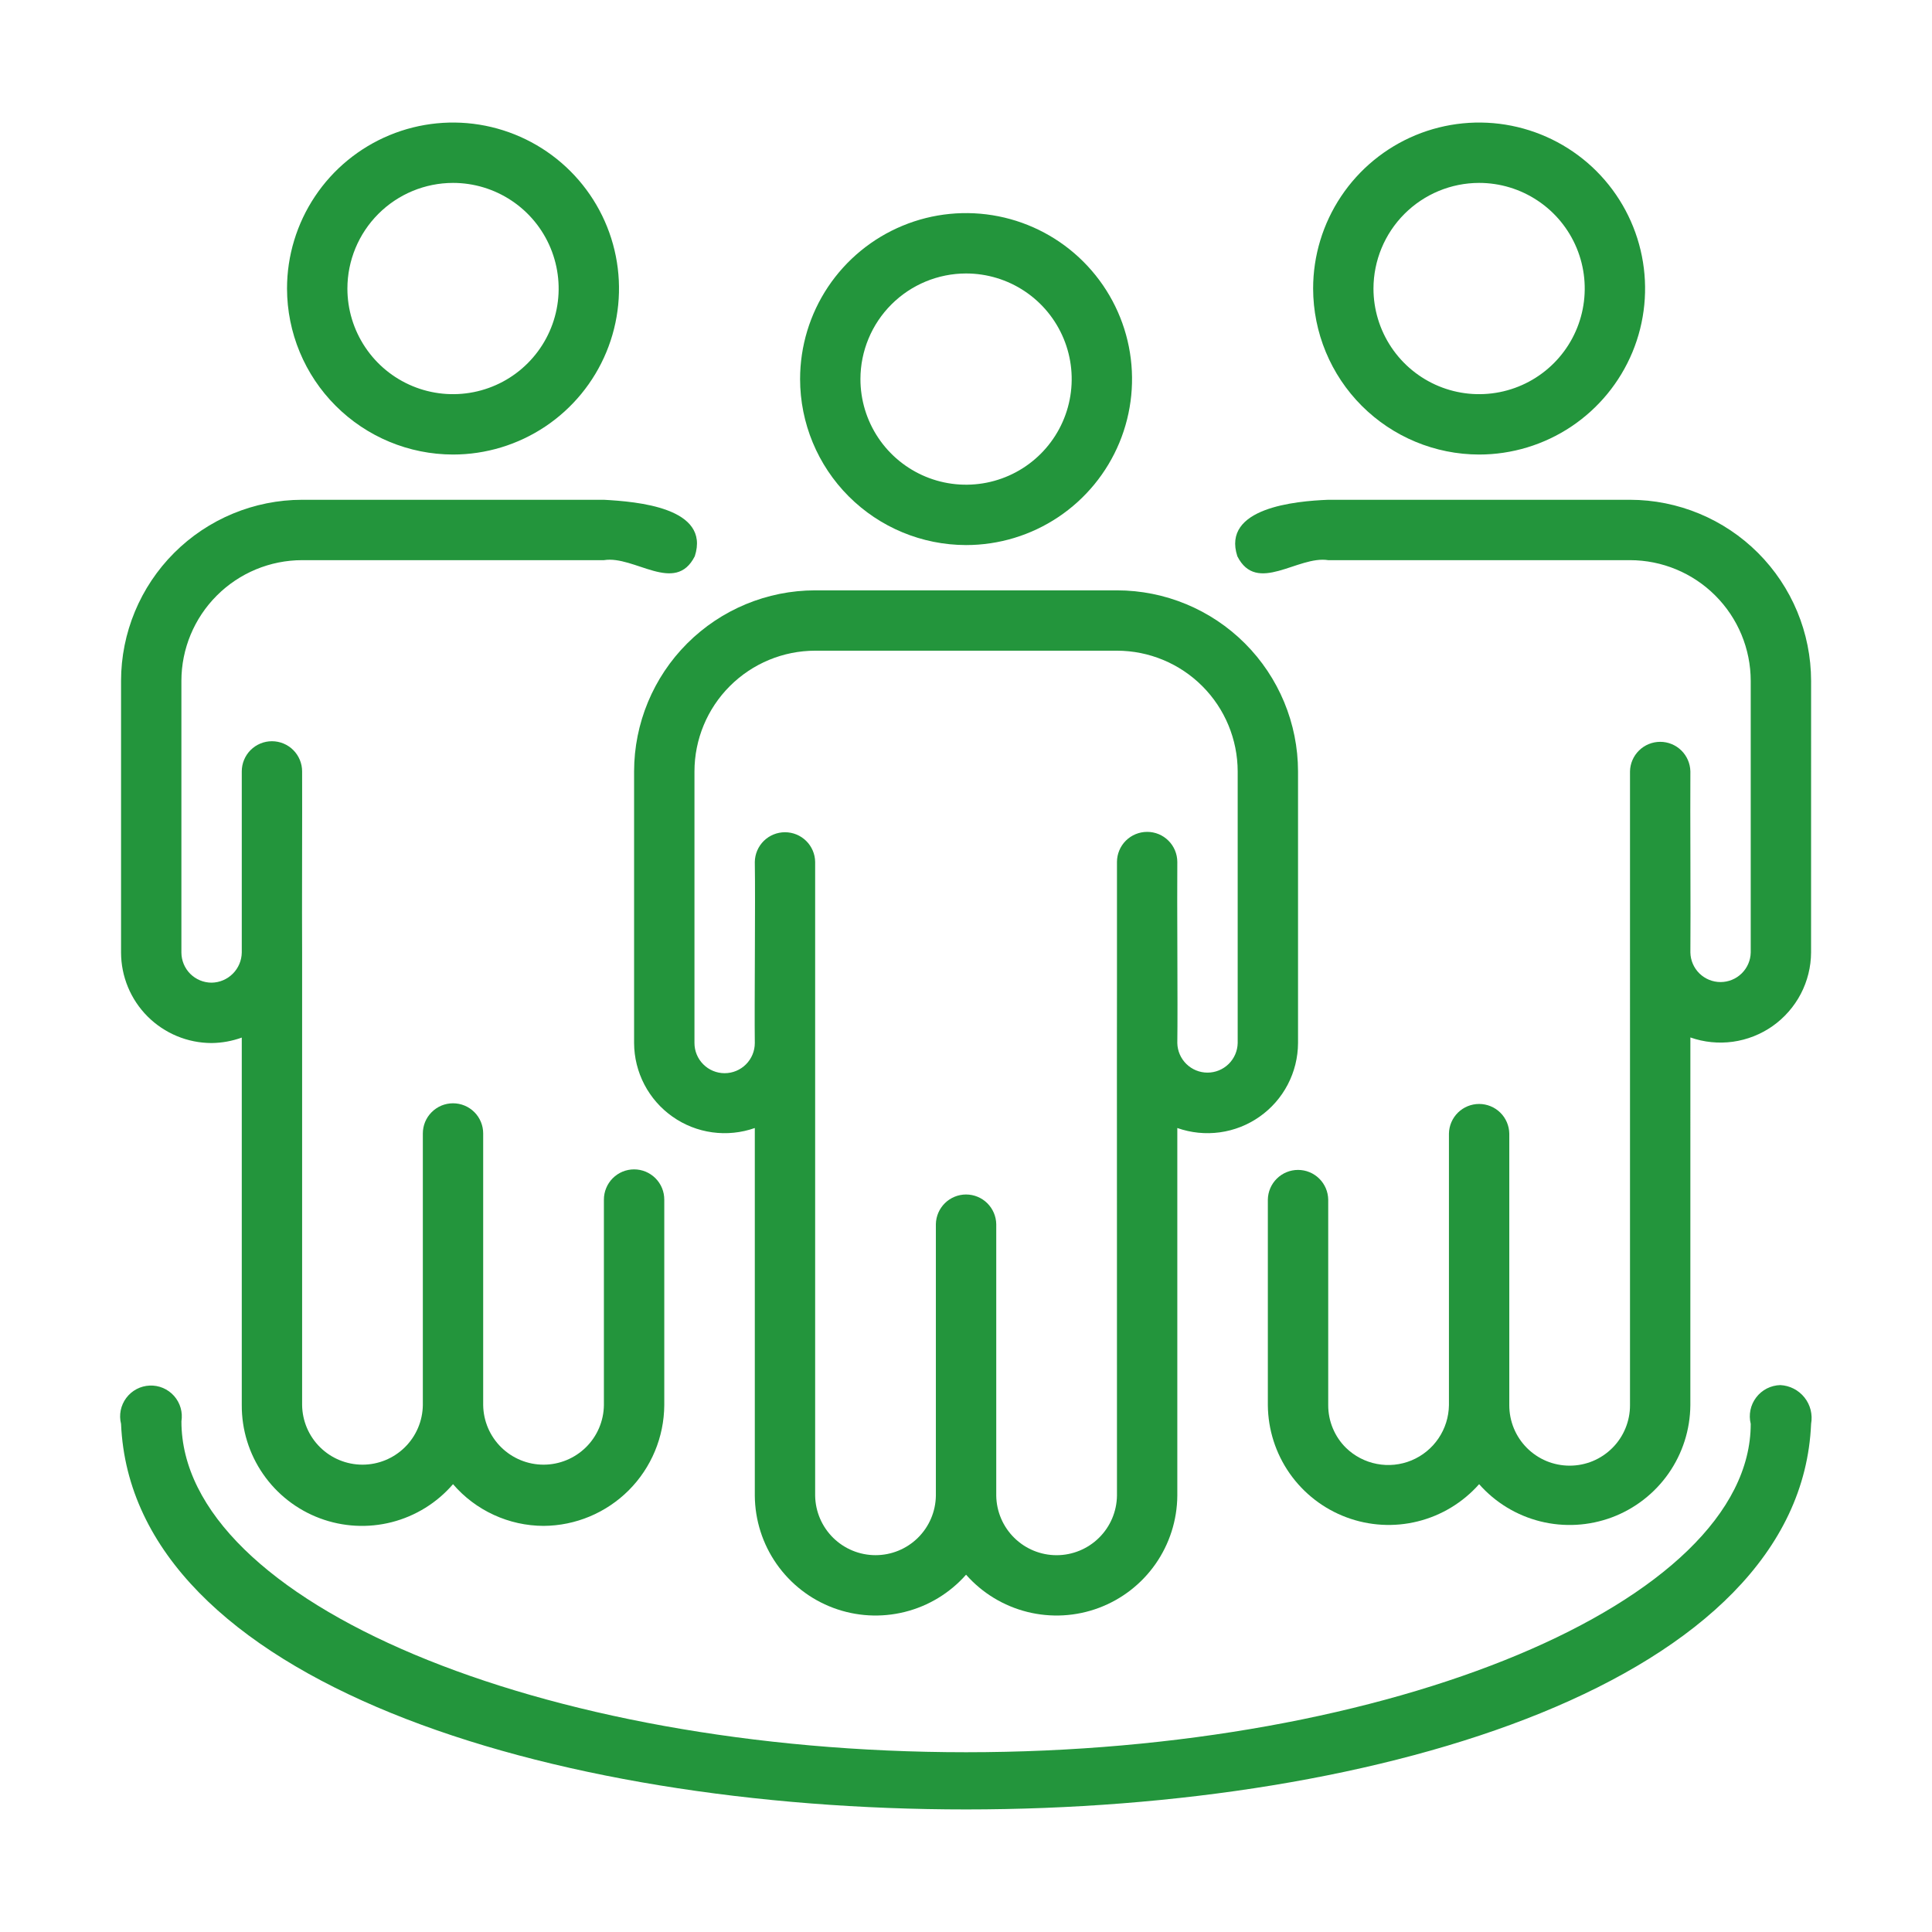
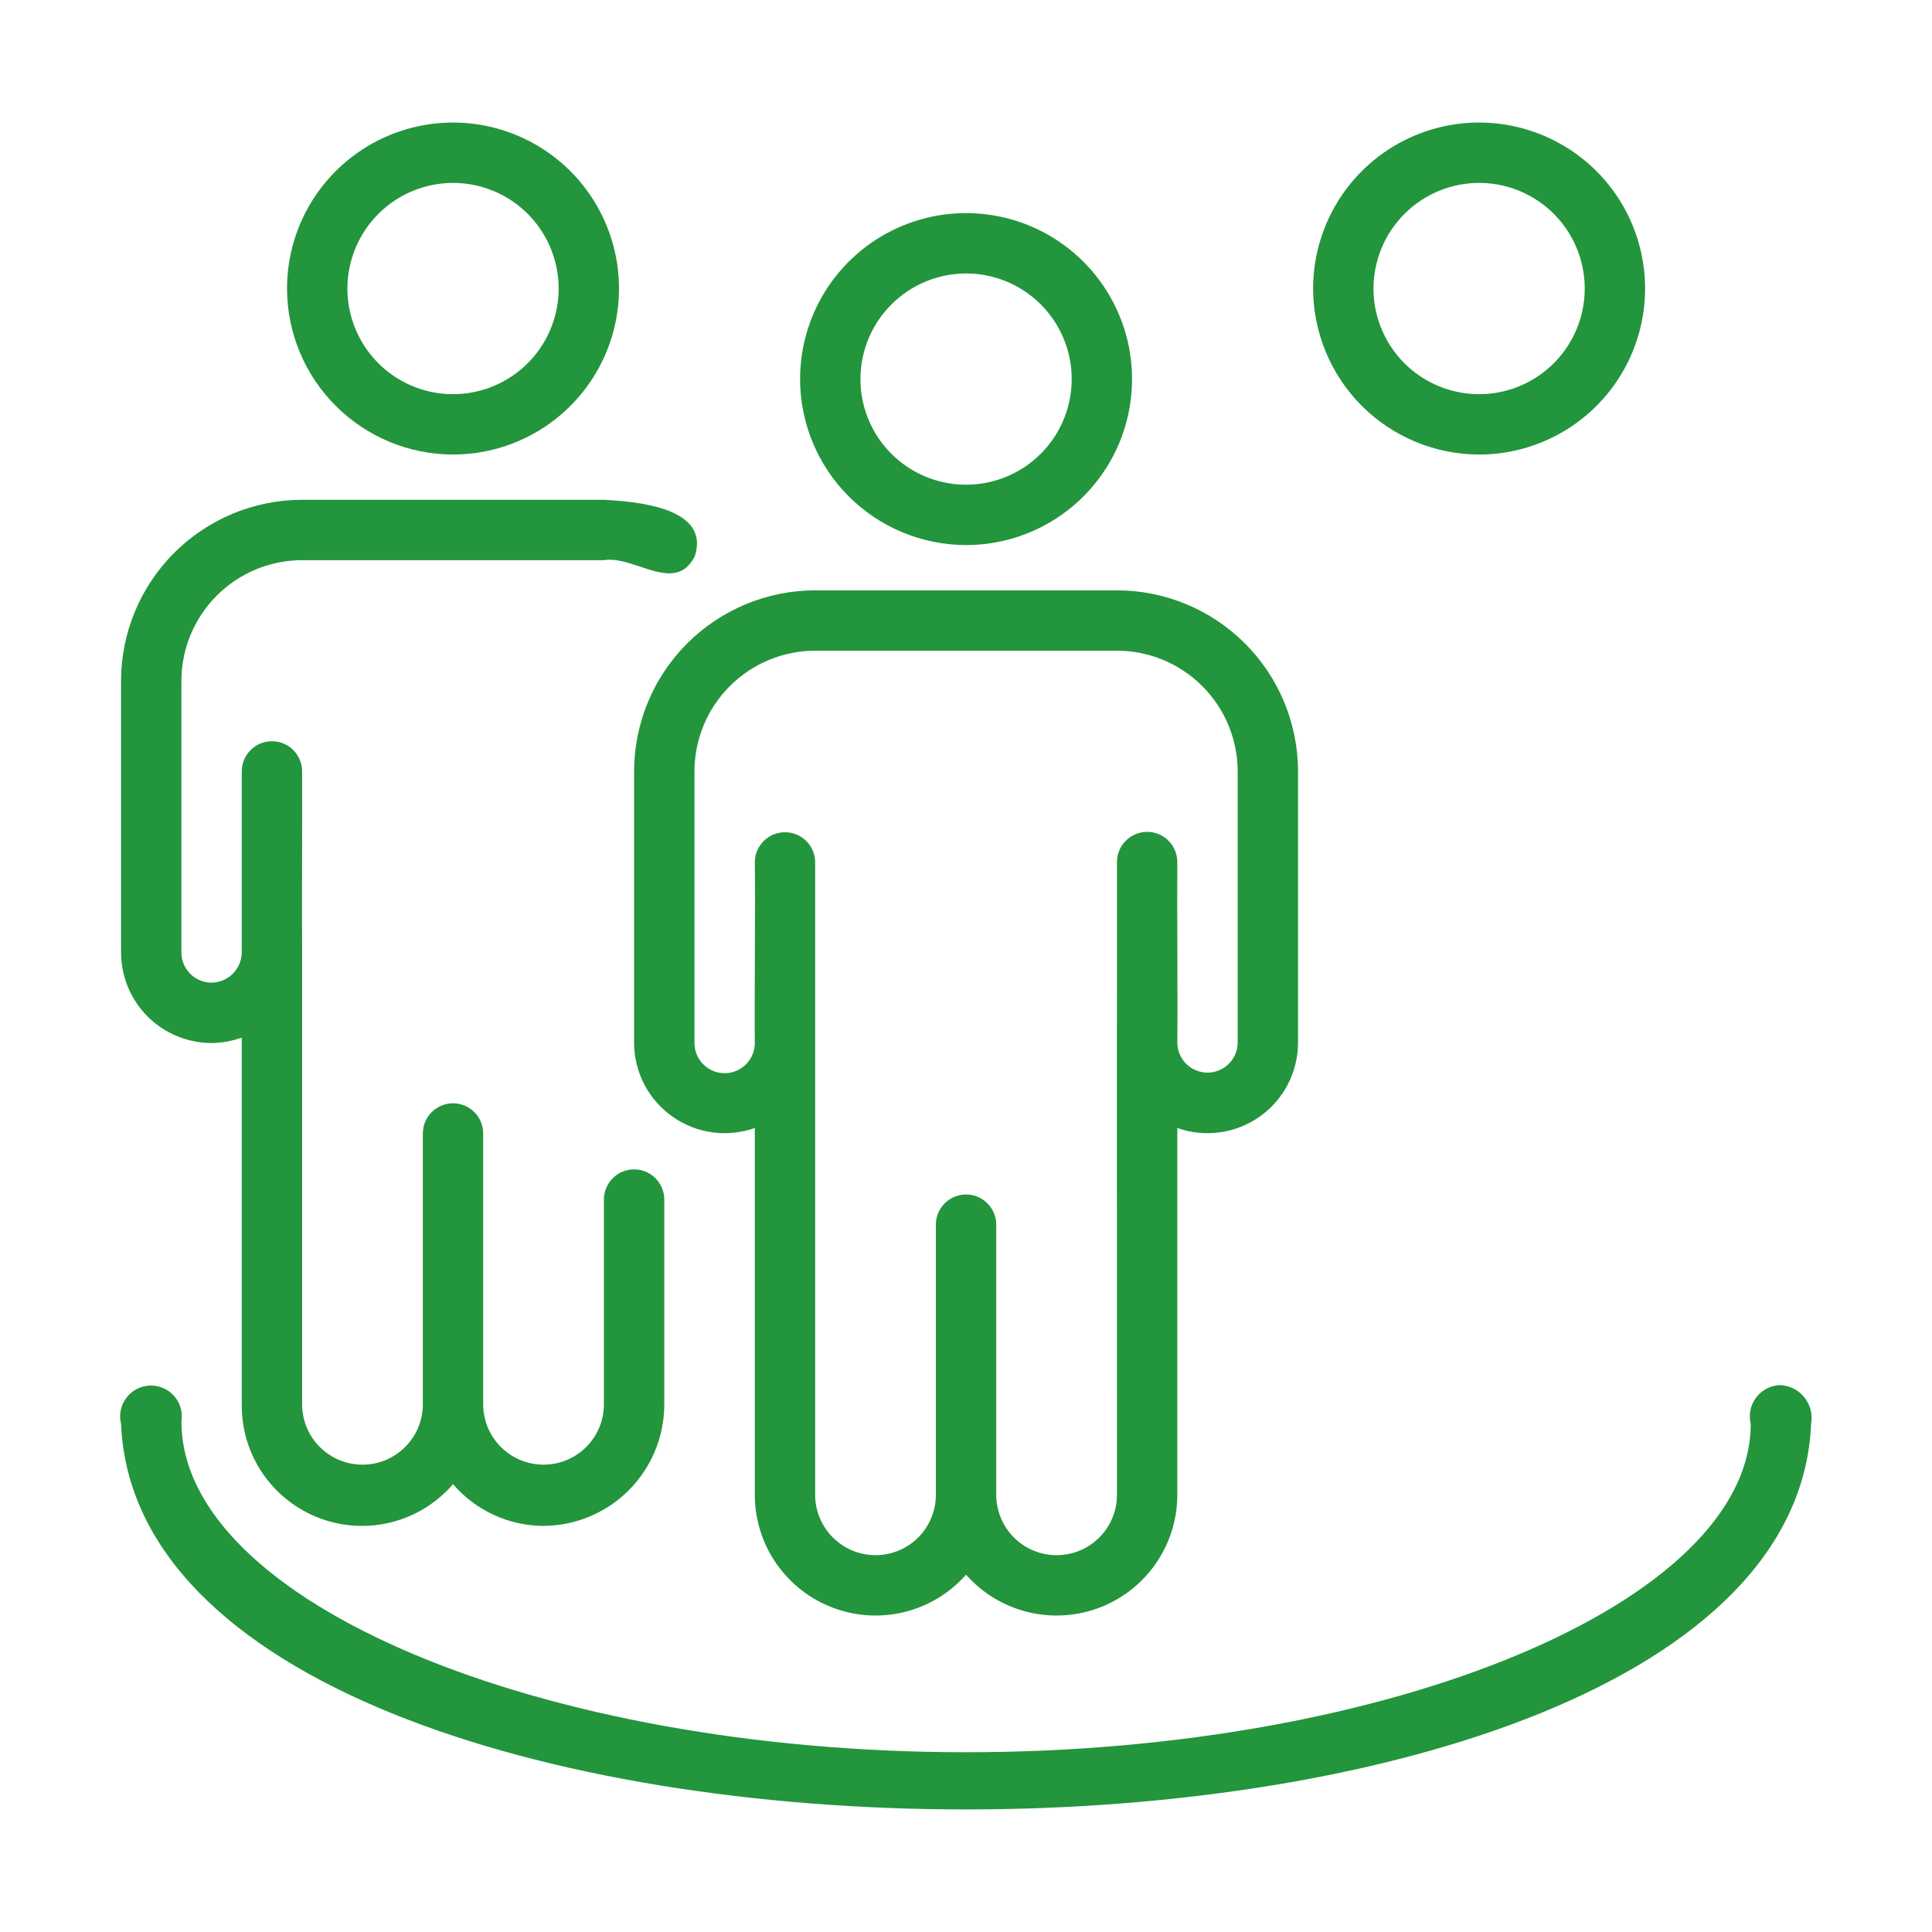
<svg xmlns="http://www.w3.org/2000/svg" width="64" height="64" viewBox="0 0 64 64" fill="none">
  <path d="M32.002 18.056C33.09 18.056 34.153 17.734 35.057 17.129C35.961 16.525 36.666 15.666 37.082 14.662C37.498 13.657 37.607 12.552 37.395 11.485C37.183 10.418 36.659 9.439 35.89 8.67C35.121 7.901 34.142 7.377 33.075 7.165C32.008 6.953 30.903 7.061 29.898 7.478C28.893 7.894 28.035 8.599 27.43 9.503C26.826 10.407 26.504 11.47 26.504 12.558C26.505 14.015 27.085 15.413 28.116 16.444C29.147 17.475 30.544 18.054 32.002 18.056ZM32.002 9.059C32.694 9.059 33.371 9.264 33.946 9.648C34.522 10.033 34.97 10.579 35.235 11.219C35.5 11.858 35.569 12.562 35.434 13.24C35.299 13.919 34.966 14.542 34.476 15.032C33.987 15.521 33.364 15.854 32.685 15.989C32.006 16.124 31.302 16.055 30.663 15.79C30.024 15.525 29.477 15.077 29.093 14.502C28.708 13.926 28.503 13.25 28.503 12.557C28.504 11.63 28.873 10.741 29.529 10.085C30.185 9.429 31.075 9.06 32.002 9.059Z" fill="#23953C" />
  <path d="M48.998 15.057C50.085 15.057 51.148 14.734 52.052 14.13C52.956 13.526 53.661 12.667 54.078 11.662C54.494 10.658 54.602 9.552 54.39 8.486C54.178 7.419 53.654 6.439 52.886 5.67C52.117 4.901 51.137 4.378 50.07 4.165C49.004 3.953 47.898 4.062 46.893 4.478C45.889 4.895 45.03 5.599 44.426 6.504C43.822 7.408 43.499 8.471 43.499 9.558C43.501 11.016 44.081 12.414 45.111 13.444C46.142 14.475 47.54 15.055 48.998 15.057ZM48.998 6.059C49.69 6.059 50.366 6.264 50.941 6.649C51.517 7.033 51.965 7.58 52.23 8.219C52.495 8.859 52.564 9.562 52.429 10.241C52.294 10.92 51.961 11.543 51.472 12.032C50.982 12.522 50.359 12.855 49.68 12.99C49.001 13.125 48.298 13.056 47.658 12.791C47.019 12.526 46.473 12.078 46.088 11.502C45.704 10.927 45.498 10.25 45.498 9.558C45.5 8.631 45.869 7.741 46.525 7.085C47.181 6.429 48.07 6.06 48.998 6.059Z" fill="#23953C" />
  <path d="M15.007 15.057C16.094 15.057 17.157 14.734 18.062 14.13C18.966 13.526 19.671 12.667 20.087 11.662C20.503 10.658 20.612 9.552 20.4 8.486C20.188 7.419 19.664 6.439 18.895 5.67C18.126 4.901 17.146 4.378 16.079 4.165C15.013 3.953 13.907 4.062 12.903 4.478C11.898 4.895 11.039 5.599 10.435 6.504C9.831 7.408 9.508 8.471 9.508 9.558C9.51 11.016 10.09 12.414 11.121 13.444C12.151 14.475 13.549 15.055 15.007 15.057ZM15.007 6.059C15.699 6.059 16.375 6.264 16.951 6.649C17.526 7.033 17.975 7.58 18.239 8.219C18.504 8.859 18.574 9.562 18.439 10.241C18.304 10.92 17.97 11.543 17.481 12.032C16.992 12.522 16.368 12.855 15.689 12.99C15.011 13.125 14.307 13.056 13.668 12.791C13.028 12.526 12.482 12.078 12.098 11.502C11.713 10.927 11.508 10.25 11.508 9.558C11.509 8.631 11.878 7.741 12.534 7.085C13.19 6.429 14.079 6.06 15.007 6.059Z" fill="#23953C" />
  <path d="M32.002 52.164C32.538 52.771 33.245 53.201 34.031 53.397C34.816 53.593 35.643 53.547 36.401 53.263C37.16 52.979 37.814 52.472 38.278 51.809C38.742 51.145 38.994 50.357 39 49.547L39 37.367C39.452 37.526 39.934 37.575 40.409 37.51C40.883 37.445 41.335 37.267 41.726 36.991C42.118 36.716 42.438 36.35 42.659 35.926C42.88 35.502 42.997 35.03 42.999 34.552L42.999 25.554C42.997 23.964 42.365 22.439 41.24 21.314C40.116 20.19 38.591 19.557 37.001 19.556H27.003C25.413 19.557 23.889 20.19 22.764 21.314C21.639 22.439 21.007 23.964 21.005 25.554V34.552C21.007 35.03 21.124 35.502 21.345 35.926C21.567 36.35 21.886 36.716 22.278 36.991C22.669 37.267 23.121 37.445 23.596 37.51C24.07 37.575 24.553 37.526 25.004 37.367L25.004 49.547C25.01 50.357 25.262 51.146 25.726 51.809C26.19 52.472 26.845 52.98 27.603 53.263C28.361 53.547 29.188 53.593 29.973 53.397C30.759 53.201 31.466 52.771 32.002 52.164ZM24.004 35.551C23.739 35.551 23.485 35.446 23.298 35.258C23.11 35.071 23.005 34.817 23.005 34.551V25.554C23.006 24.494 23.427 23.477 24.177 22.728C24.927 21.978 25.943 21.556 27.003 21.555H37.001C38.061 21.556 39.077 21.978 39.827 22.728C40.577 23.477 40.998 24.494 41 25.554V34.552C40.995 34.813 40.887 35.063 40.7 35.246C40.513 35.429 40.262 35.532 40 35.532C39.738 35.532 39.487 35.429 39.3 35.246C39.113 35.063 39.005 34.813 39 34.551C39.018 33.275 38.987 29.872 39 28.553C38.999 28.288 38.894 28.035 38.706 27.848C38.519 27.661 38.265 27.556 38.001 27.557C37.736 27.557 37.482 27.662 37.295 27.848C37.107 28.035 37.002 28.289 37.001 28.553V32.552C36.995 33.029 37.005 48.473 37.001 49.547C36.993 50.073 36.779 50.574 36.405 50.942C36.031 51.311 35.526 51.518 35.001 51.518C34.476 51.518 33.972 51.311 33.598 50.942C33.224 50.574 33.01 50.072 33.002 49.547V40.55C32.997 40.288 32.889 40.039 32.702 39.855C32.516 39.672 32.264 39.569 32.002 39.569C31.74 39.569 31.489 39.672 31.302 39.855C31.115 40.039 31.007 40.288 31.002 40.55V49.547C30.994 50.073 30.78 50.574 30.406 50.942C30.032 51.311 29.528 51.517 29.003 51.517C28.478 51.517 27.974 51.31 27.6 50.942C27.226 50.573 27.011 50.072 27.003 49.547C27.003 48.413 27.004 33.077 27.003 32.552V28.553C27 28.291 26.892 28.04 26.705 27.856C26.518 27.672 26.266 27.569 26.004 27.569C25.741 27.569 25.489 27.672 25.302 27.856C25.115 28.04 25.008 28.291 25.004 28.553C25.026 29.891 24.988 33.261 25.004 34.552C25.004 34.817 24.898 35.071 24.711 35.258C24.523 35.446 24.269 35.551 24.004 35.551Z" fill="#23953C" />
-   <path d="M43.999 18.556L53.996 18.556C55.056 18.557 56.073 18.979 56.822 19.729C57.572 20.478 57.994 21.495 57.995 22.555V31.552C57.99 31.814 57.882 32.063 57.695 32.246C57.508 32.429 57.257 32.532 56.995 32.532C56.734 32.532 56.482 32.429 56.295 32.246C56.109 32.063 56.001 31.814 55.996 31.552C56.009 30.269 55.986 26.877 55.996 25.554C55.99 25.292 55.883 25.043 55.696 24.86C55.509 24.676 55.258 24.574 54.996 24.574C54.734 24.574 54.483 24.677 54.296 24.86C54.109 25.043 54.001 25.292 53.996 25.554V29.553C53.993 30.025 53.999 45.477 53.996 46.548C53.997 46.811 53.945 47.072 53.845 47.315C53.745 47.558 53.598 47.779 53.412 47.965C53.226 48.151 53.006 48.299 52.763 48.4C52.52 48.5 52.26 48.552 51.997 48.552C51.734 48.552 51.473 48.5 51.23 48.4C50.988 48.299 50.767 48.151 50.581 47.965C50.396 47.779 50.248 47.558 50.148 47.315C50.048 47.072 49.997 46.811 49.997 46.548V37.551C49.992 37.289 49.885 37.039 49.698 36.856C49.511 36.673 49.259 36.57 48.998 36.57C48.736 36.57 48.484 36.673 48.297 36.856C48.11 37.04 48.003 37.289 47.998 37.551V46.548C47.992 46.941 47.872 47.324 47.651 47.649C47.431 47.974 47.12 48.227 46.757 48.378C46.394 48.528 45.994 48.569 45.609 48.494C45.223 48.42 44.867 48.234 44.586 47.96C44.399 47.776 44.252 47.556 44.151 47.313C44.05 47.071 43.998 46.811 43.999 46.548V39.74C43.995 39.477 43.888 39.227 43.701 39.043C43.514 38.858 43.262 38.755 42.999 38.755C42.736 38.755 42.484 38.858 42.297 39.043C42.11 39.227 42.003 39.477 41.999 39.74V46.548C42.006 47.358 42.258 48.146 42.722 48.809C43.187 49.472 43.841 49.979 44.599 50.262C45.357 50.546 46.183 50.593 46.969 50.397C47.754 50.201 48.461 49.771 48.998 49.165C49.533 49.772 50.241 50.202 51.026 50.398C51.812 50.594 52.638 50.547 53.397 50.264C54.155 49.98 54.809 49.473 55.273 48.81C55.737 48.146 55.989 47.358 55.995 46.548L55.996 34.367C56.447 34.526 56.93 34.574 57.404 34.509C57.877 34.443 58.329 34.265 58.72 33.99C59.111 33.714 59.431 33.349 59.653 32.925C59.874 32.502 59.992 32.031 59.994 31.552L59.995 22.555C59.993 20.964 59.36 19.44 58.236 18.315C57.111 17.191 55.586 16.558 53.996 16.556H43.999C42.911 16.599 40.465 16.821 40.989 18.428C41.635 19.704 42.992 18.395 43.999 18.556Z" fill="#23953C" />
  <path d="M7.009 34.552C7.35 34.549 7.688 34.487 8.009 34.371V46.548C8.005 47.362 8.251 48.158 8.714 48.828C9.177 49.498 9.833 50.01 10.596 50.295C11.358 50.58 12.19 50.625 12.979 50.423C13.767 50.221 14.475 49.782 15.007 49.165C15.378 49.597 15.838 49.944 16.356 50.182C16.873 50.421 17.436 50.545 18.006 50.547C19.065 50.541 20.078 50.117 20.827 49.369C21.575 48.62 21.998 47.607 22.005 46.548L22.005 39.74C22.005 39.608 21.98 39.478 21.93 39.356C21.88 39.235 21.806 39.124 21.713 39.031C21.62 38.938 21.51 38.864 21.388 38.813C21.267 38.763 21.137 38.737 21.005 38.737C20.874 38.737 20.743 38.763 20.622 38.813C20.5 38.864 20.39 38.938 20.297 39.031C20.204 39.124 20.131 39.235 20.081 39.356C20.03 39.478 20.005 39.608 20.005 39.74V46.548C19.998 47.073 19.784 47.575 19.41 47.943C19.035 48.312 18.531 48.519 18.006 48.519C17.481 48.519 16.977 48.312 16.602 47.943C16.228 47.575 16.014 47.073 16.006 46.548V37.551C16.007 37.419 15.981 37.289 15.931 37.167C15.881 37.045 15.808 36.935 15.715 36.842C15.622 36.749 15.512 36.675 15.39 36.624C15.269 36.574 15.138 36.548 15.007 36.548C14.875 36.548 14.745 36.574 14.623 36.624C14.502 36.675 14.392 36.749 14.299 36.842C14.206 36.935 14.132 37.045 14.082 37.167C14.032 37.289 14.007 37.419 14.007 37.551V46.548C13.999 47.074 13.785 47.575 13.411 47.943C13.037 48.312 12.533 48.519 12.008 48.519C11.482 48.519 10.978 48.312 10.604 47.943C10.23 47.575 10.016 47.073 10.008 46.548V31.552C9.999 30.269 10.014 26.877 10.008 25.554C10.008 25.289 9.903 25.035 9.715 24.847C9.528 24.66 9.274 24.554 9.008 24.554C8.743 24.554 8.489 24.66 8.301 24.847C8.114 25.035 8.009 25.289 8.009 25.554V31.552C8.005 31.816 7.899 32.069 7.712 32.255C7.525 32.442 7.273 32.549 7.009 32.552C6.744 32.552 6.49 32.446 6.302 32.259C6.115 32.072 6.01 31.817 6.009 31.552V22.555C6.01 21.495 6.432 20.478 7.182 19.729C7.931 18.979 8.948 18.557 10.008 18.556H20.005C21.015 18.39 22.367 19.706 23.015 18.428C23.544 16.809 21.087 16.616 20.006 16.556L10.008 16.556C8.418 16.558 6.893 17.191 5.769 18.315C4.644 19.44 4.011 20.965 4.01 22.555V31.552C4.011 32.347 4.327 33.11 4.889 33.672C5.451 34.234 6.214 34.551 7.009 34.552Z" fill="#23953C" />
  <path d="M58.975 45.883C58.82 45.887 58.667 45.926 58.529 45.996C58.391 46.067 58.271 46.167 58.177 46.291C58.083 46.414 58.017 46.557 57.986 46.709C57.955 46.86 57.958 47.017 57.995 47.168C57.995 53.064 46.092 58.045 32.002 58.045C17.913 58.045 6.009 53.064 6.01 47.084C6.034 46.935 6.025 46.781 5.983 46.636C5.941 46.49 5.866 46.355 5.766 46.242C5.665 46.128 5.54 46.039 5.401 45.979C5.261 45.92 5.11 45.892 4.958 45.899C4.807 45.905 4.659 45.945 4.524 46.016C4.39 46.087 4.274 46.187 4.183 46.308C4.092 46.429 4.029 46.57 3.999 46.718C3.969 46.867 3.973 47.021 4.01 47.168C4.735 64.204 59.282 64.191 59.995 47.167C60.022 47.015 60.017 46.858 59.98 46.707C59.942 46.556 59.873 46.416 59.776 46.294C59.679 46.172 59.558 46.073 59.42 46.002C59.282 45.931 59.13 45.891 58.975 45.883Z" fill="#23953C" />
</svg>